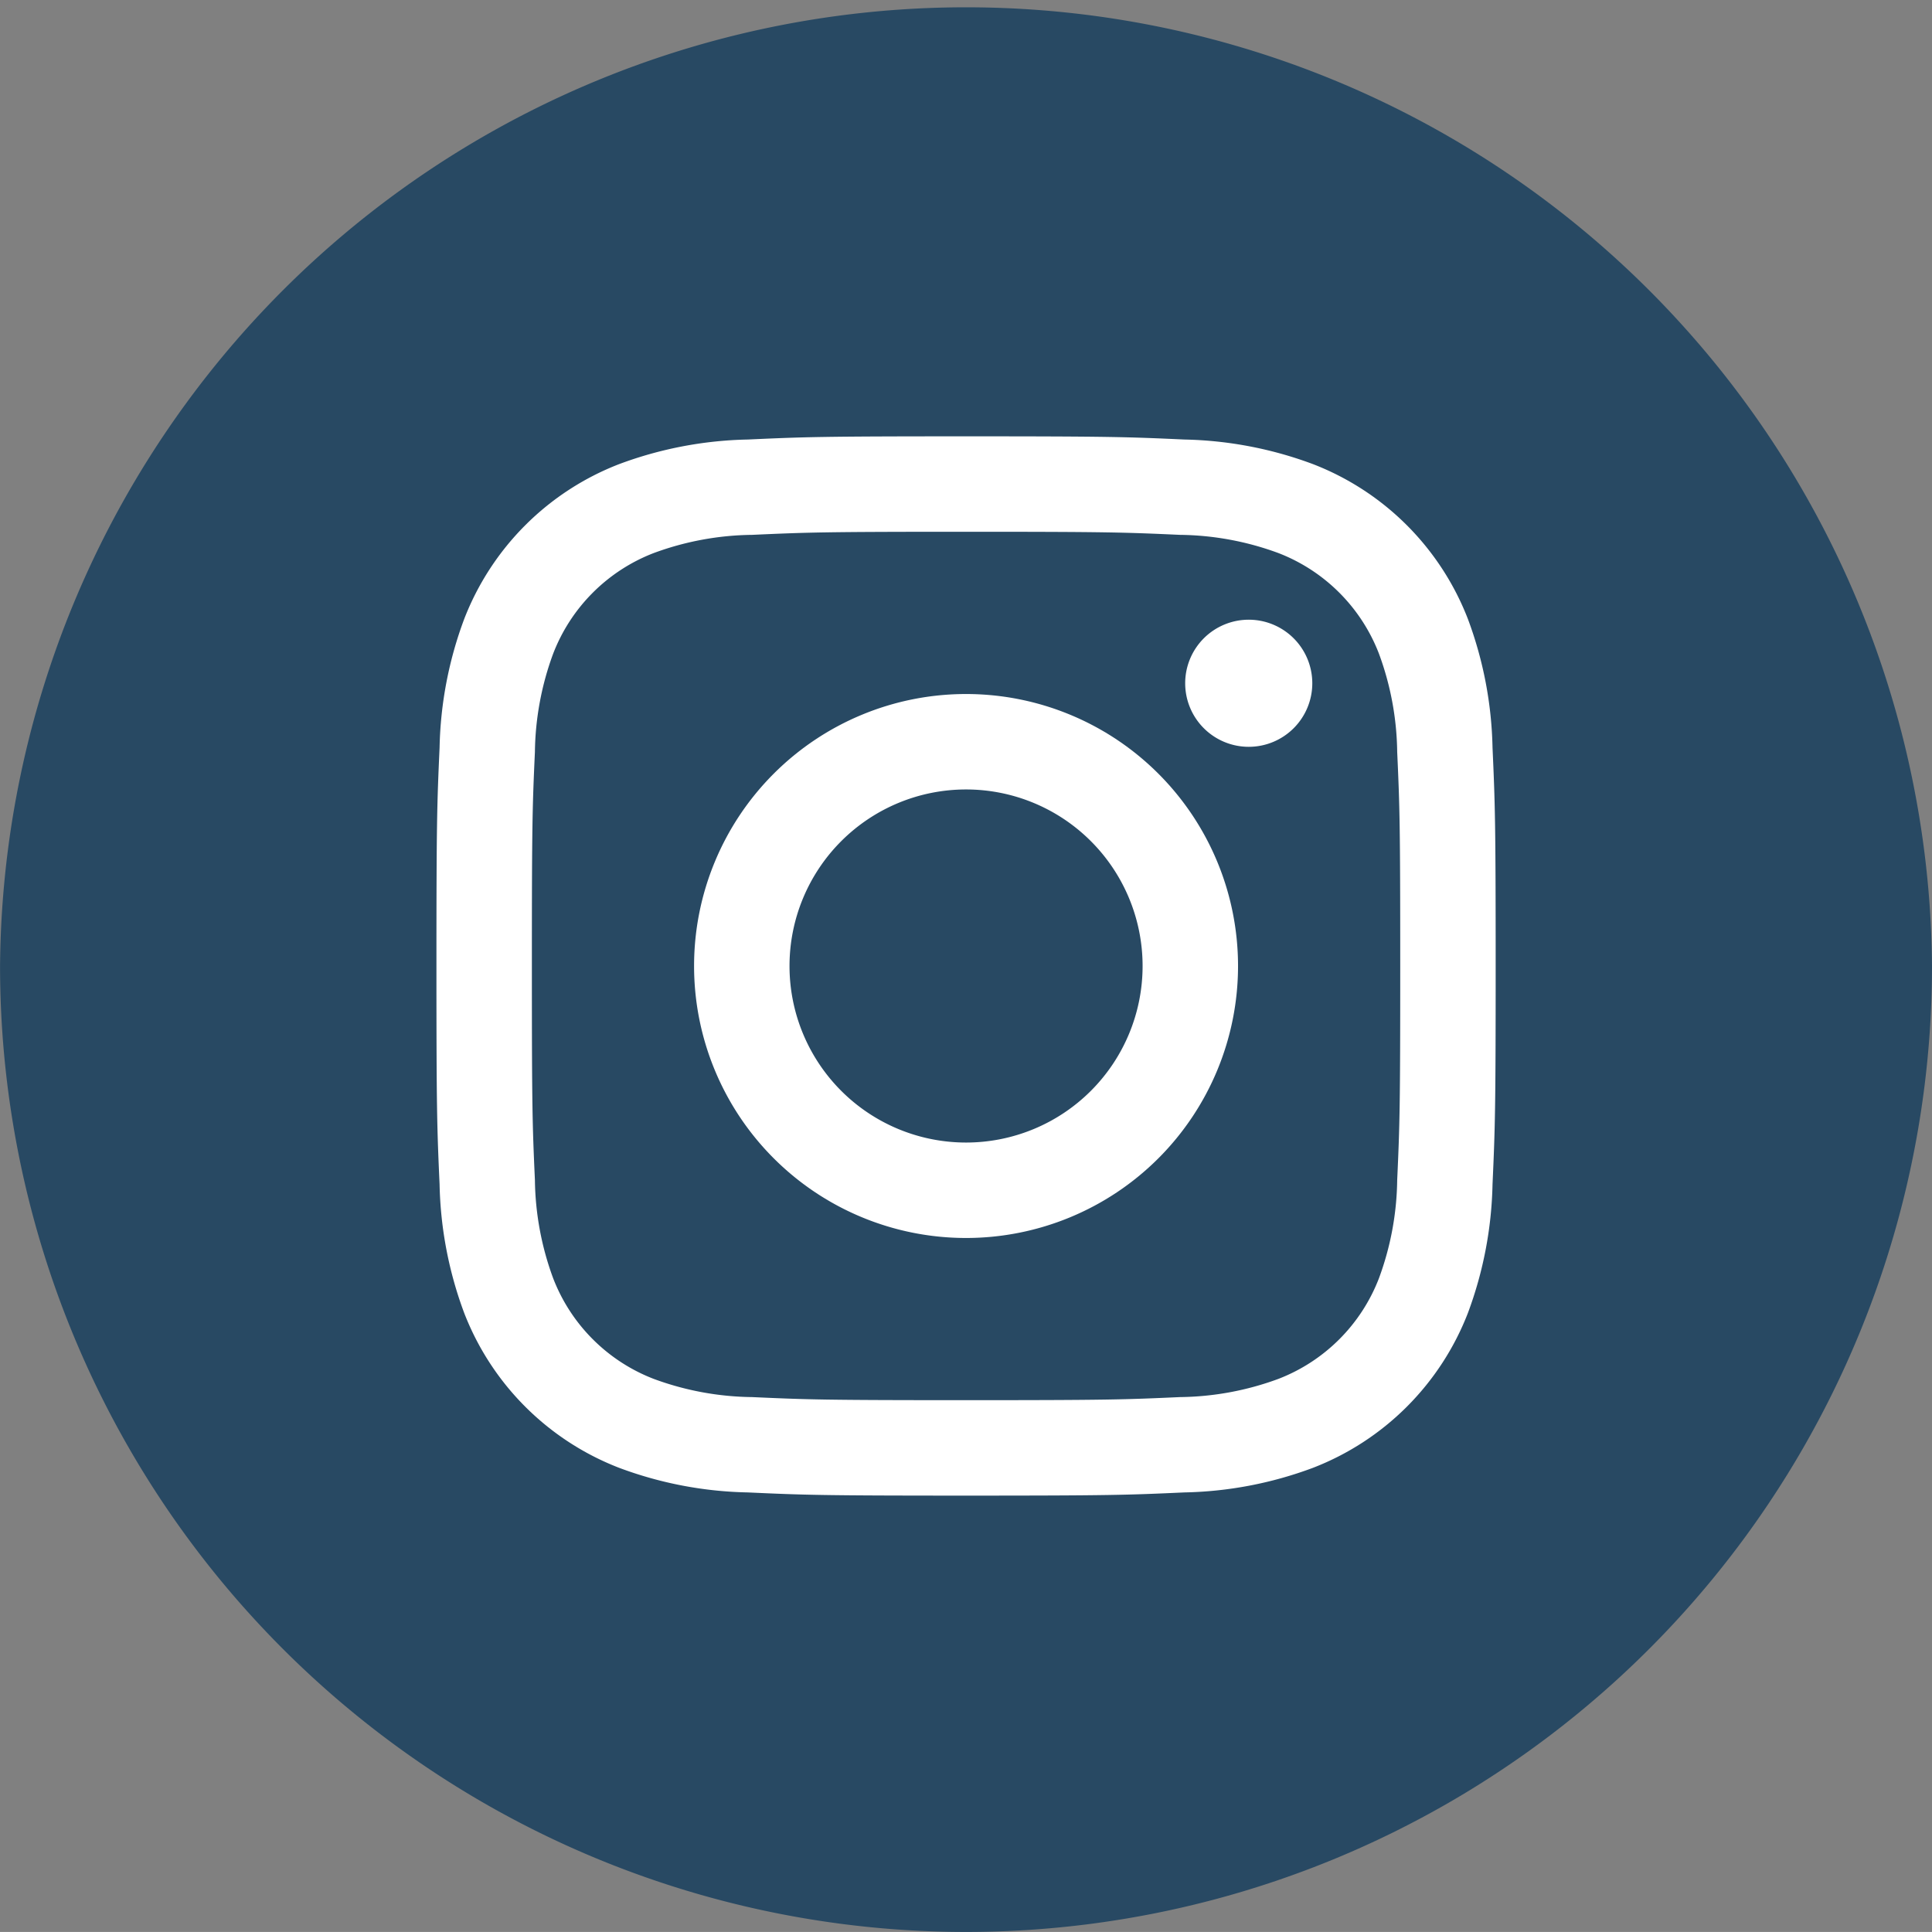
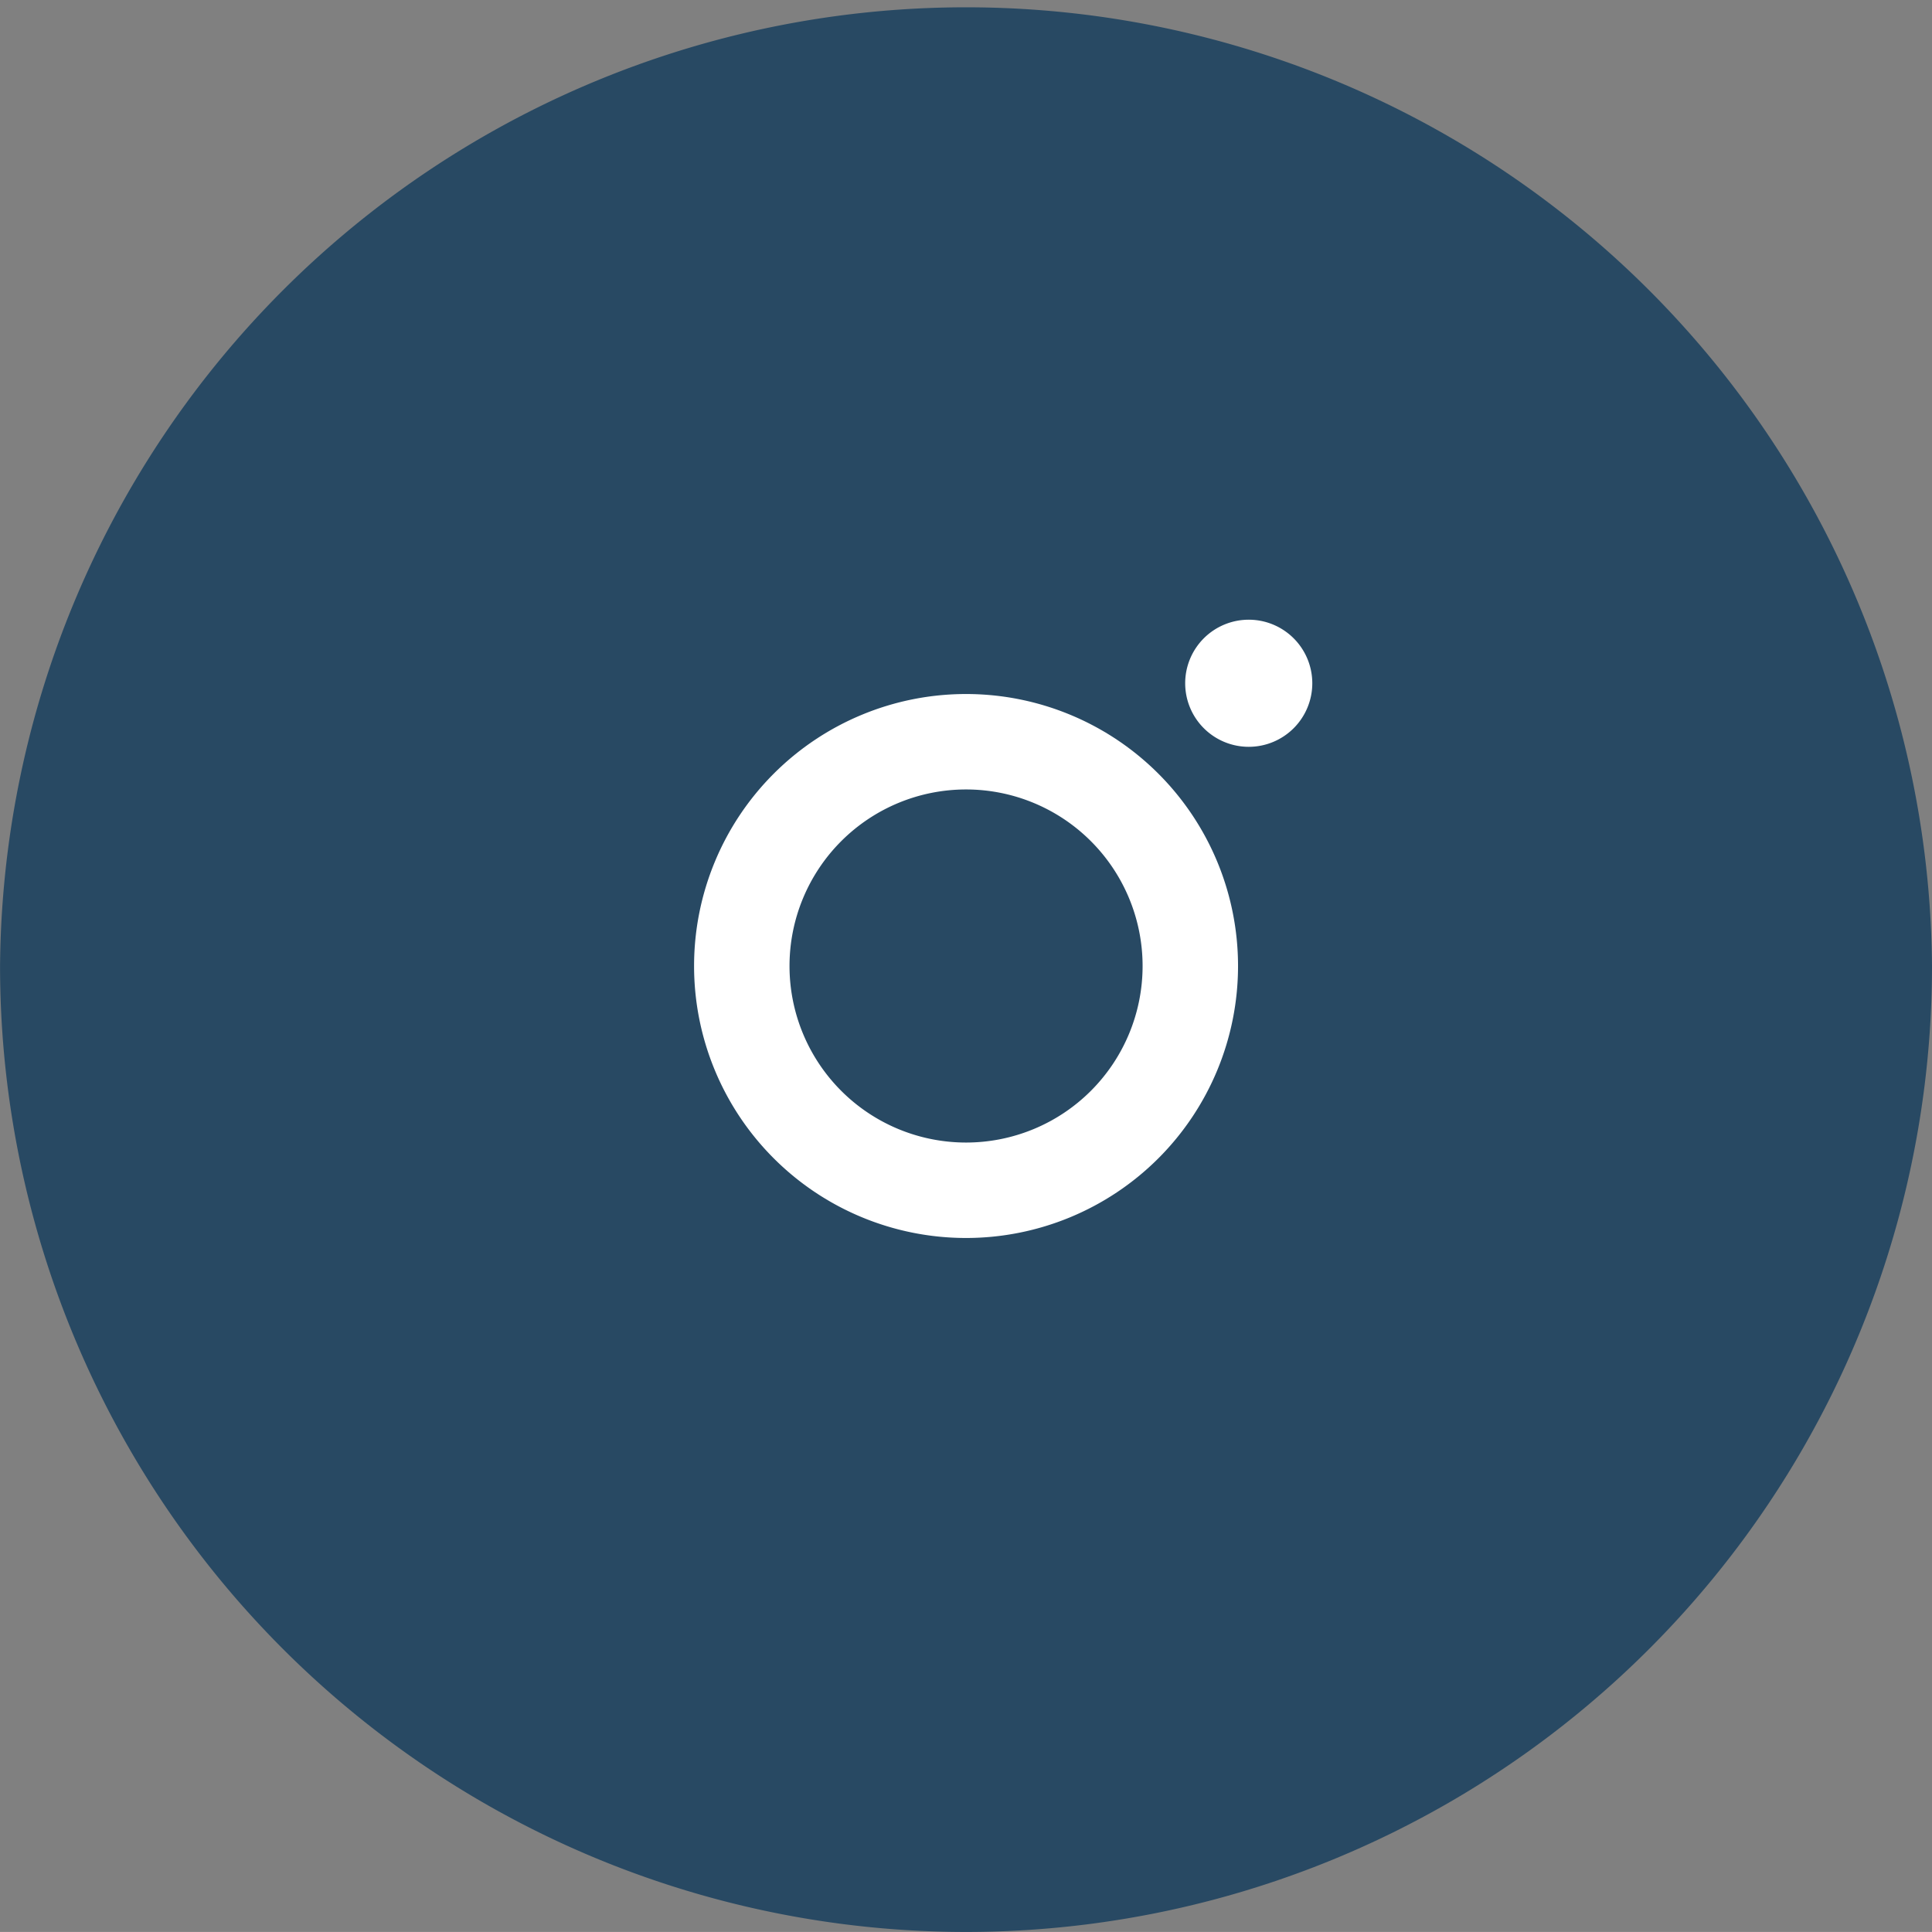
<svg xmlns="http://www.w3.org/2000/svg" width="35.02" height="35.019" viewBox="0 0 35.02 35.019">
  <rect x="0" y="0" width="35.02" height="35.019" fill="#808080" stroke="none" />
  <g id="Groupe_322" data-name="Groupe 322" transform="translate(-7049.48 -2924.861)">
-     <path id="Tracé_366" data-name="Tracé 366" d="M128.348,35.019h0a17.51,17.51,0,0,1-17.51-17.509h0a17.51,17.51,0,0,1,35.019,0h0a17.509,17.509,0,0,1-17.509,17.509" transform="translate(6938.643 2924.861)" fill="#284963" />
-     <path id="Tracé_367" data-name="Tracé 367" d="M129.035,10.326c2.563,0,2.867.01,3.879.056a5.3,5.3,0,0,1,1.783.33,3.178,3.178,0,0,1,1.822,1.823,5.314,5.314,0,0,1,.331,1.782c.046,1.012.055,1.316.055,3.88s-.009,2.867-.055,3.879a5.314,5.314,0,0,1-.331,1.782,3.178,3.178,0,0,1-1.822,1.823,5.3,5.3,0,0,1-1.783.33c-1.012.046-1.316.056-3.879.056s-2.867-.01-3.879-.056a5.3,5.3,0,0,1-1.783-.33,3.178,3.178,0,0,1-1.822-1.823,5.314,5.314,0,0,1-.331-1.782c-.046-1.012-.055-1.316-.055-3.879s.009-2.868.055-3.88a5.314,5.314,0,0,1,.331-1.782,3.178,3.178,0,0,1,1.822-1.823,5.3,5.3,0,0,1,1.783-.33c1.012-.046,1.316-.056,3.879-.056m0-1.73c-2.608,0-2.934.011-3.958.058a7.053,7.053,0,0,0-2.331.446,4.908,4.908,0,0,0-2.808,2.808,7.047,7.047,0,0,0-.446,2.33c-.046,1.024-.057,1.352-.057,3.959s.011,2.934.057,3.958a7.058,7.058,0,0,0,.446,2.331,4.909,4.909,0,0,0,2.808,2.807,7.03,7.03,0,0,0,2.331.446c1.024.047,1.351.058,3.958.058s2.934-.011,3.958-.058a7.03,7.03,0,0,0,2.331-.446,4.91,4.91,0,0,0,2.808-2.807,7.082,7.082,0,0,0,.446-2.331c.046-1.024.057-1.352.057-3.958s-.011-2.935-.057-3.959a7.071,7.071,0,0,0-.446-2.33A4.908,4.908,0,0,0,135.324,9.1a7.054,7.054,0,0,0-2.331-.446c-1.024-.047-1.351-.058-3.958-.058" transform="translate(6937.956 2924.174)" fill="#fff" />
+     <path id="Tracé_366" data-name="Tracé 366" d="M128.348,35.019h0a17.51,17.51,0,0,1-17.51-17.509a17.51,17.51,0,0,1,35.019,0h0a17.509,17.509,0,0,1-17.509,17.509" transform="translate(6938.643 2924.861)" fill="#284963" />
    <path id="Tracé_368" data-name="Tracé 368" d="M129.441,13.673a4.93,4.93,0,1,0,4.93,4.93,4.93,4.93,0,0,0-4.93-4.93m0,8.13a3.2,3.2,0,1,1,3.2-3.2,3.2,3.2,0,0,1-3.2,3.2" transform="translate(6937.55 2923.768)" fill="#fff" />
    <path id="Tracé_369" data-name="Tracé 369" d="M136.491,13.361a1.152,1.152,0,1,1-1.152-1.152,1.152,1.152,0,0,1,1.152,1.152" transform="translate(6936.776 2923.885)" fill="#fff" />
  </g>
</svg>